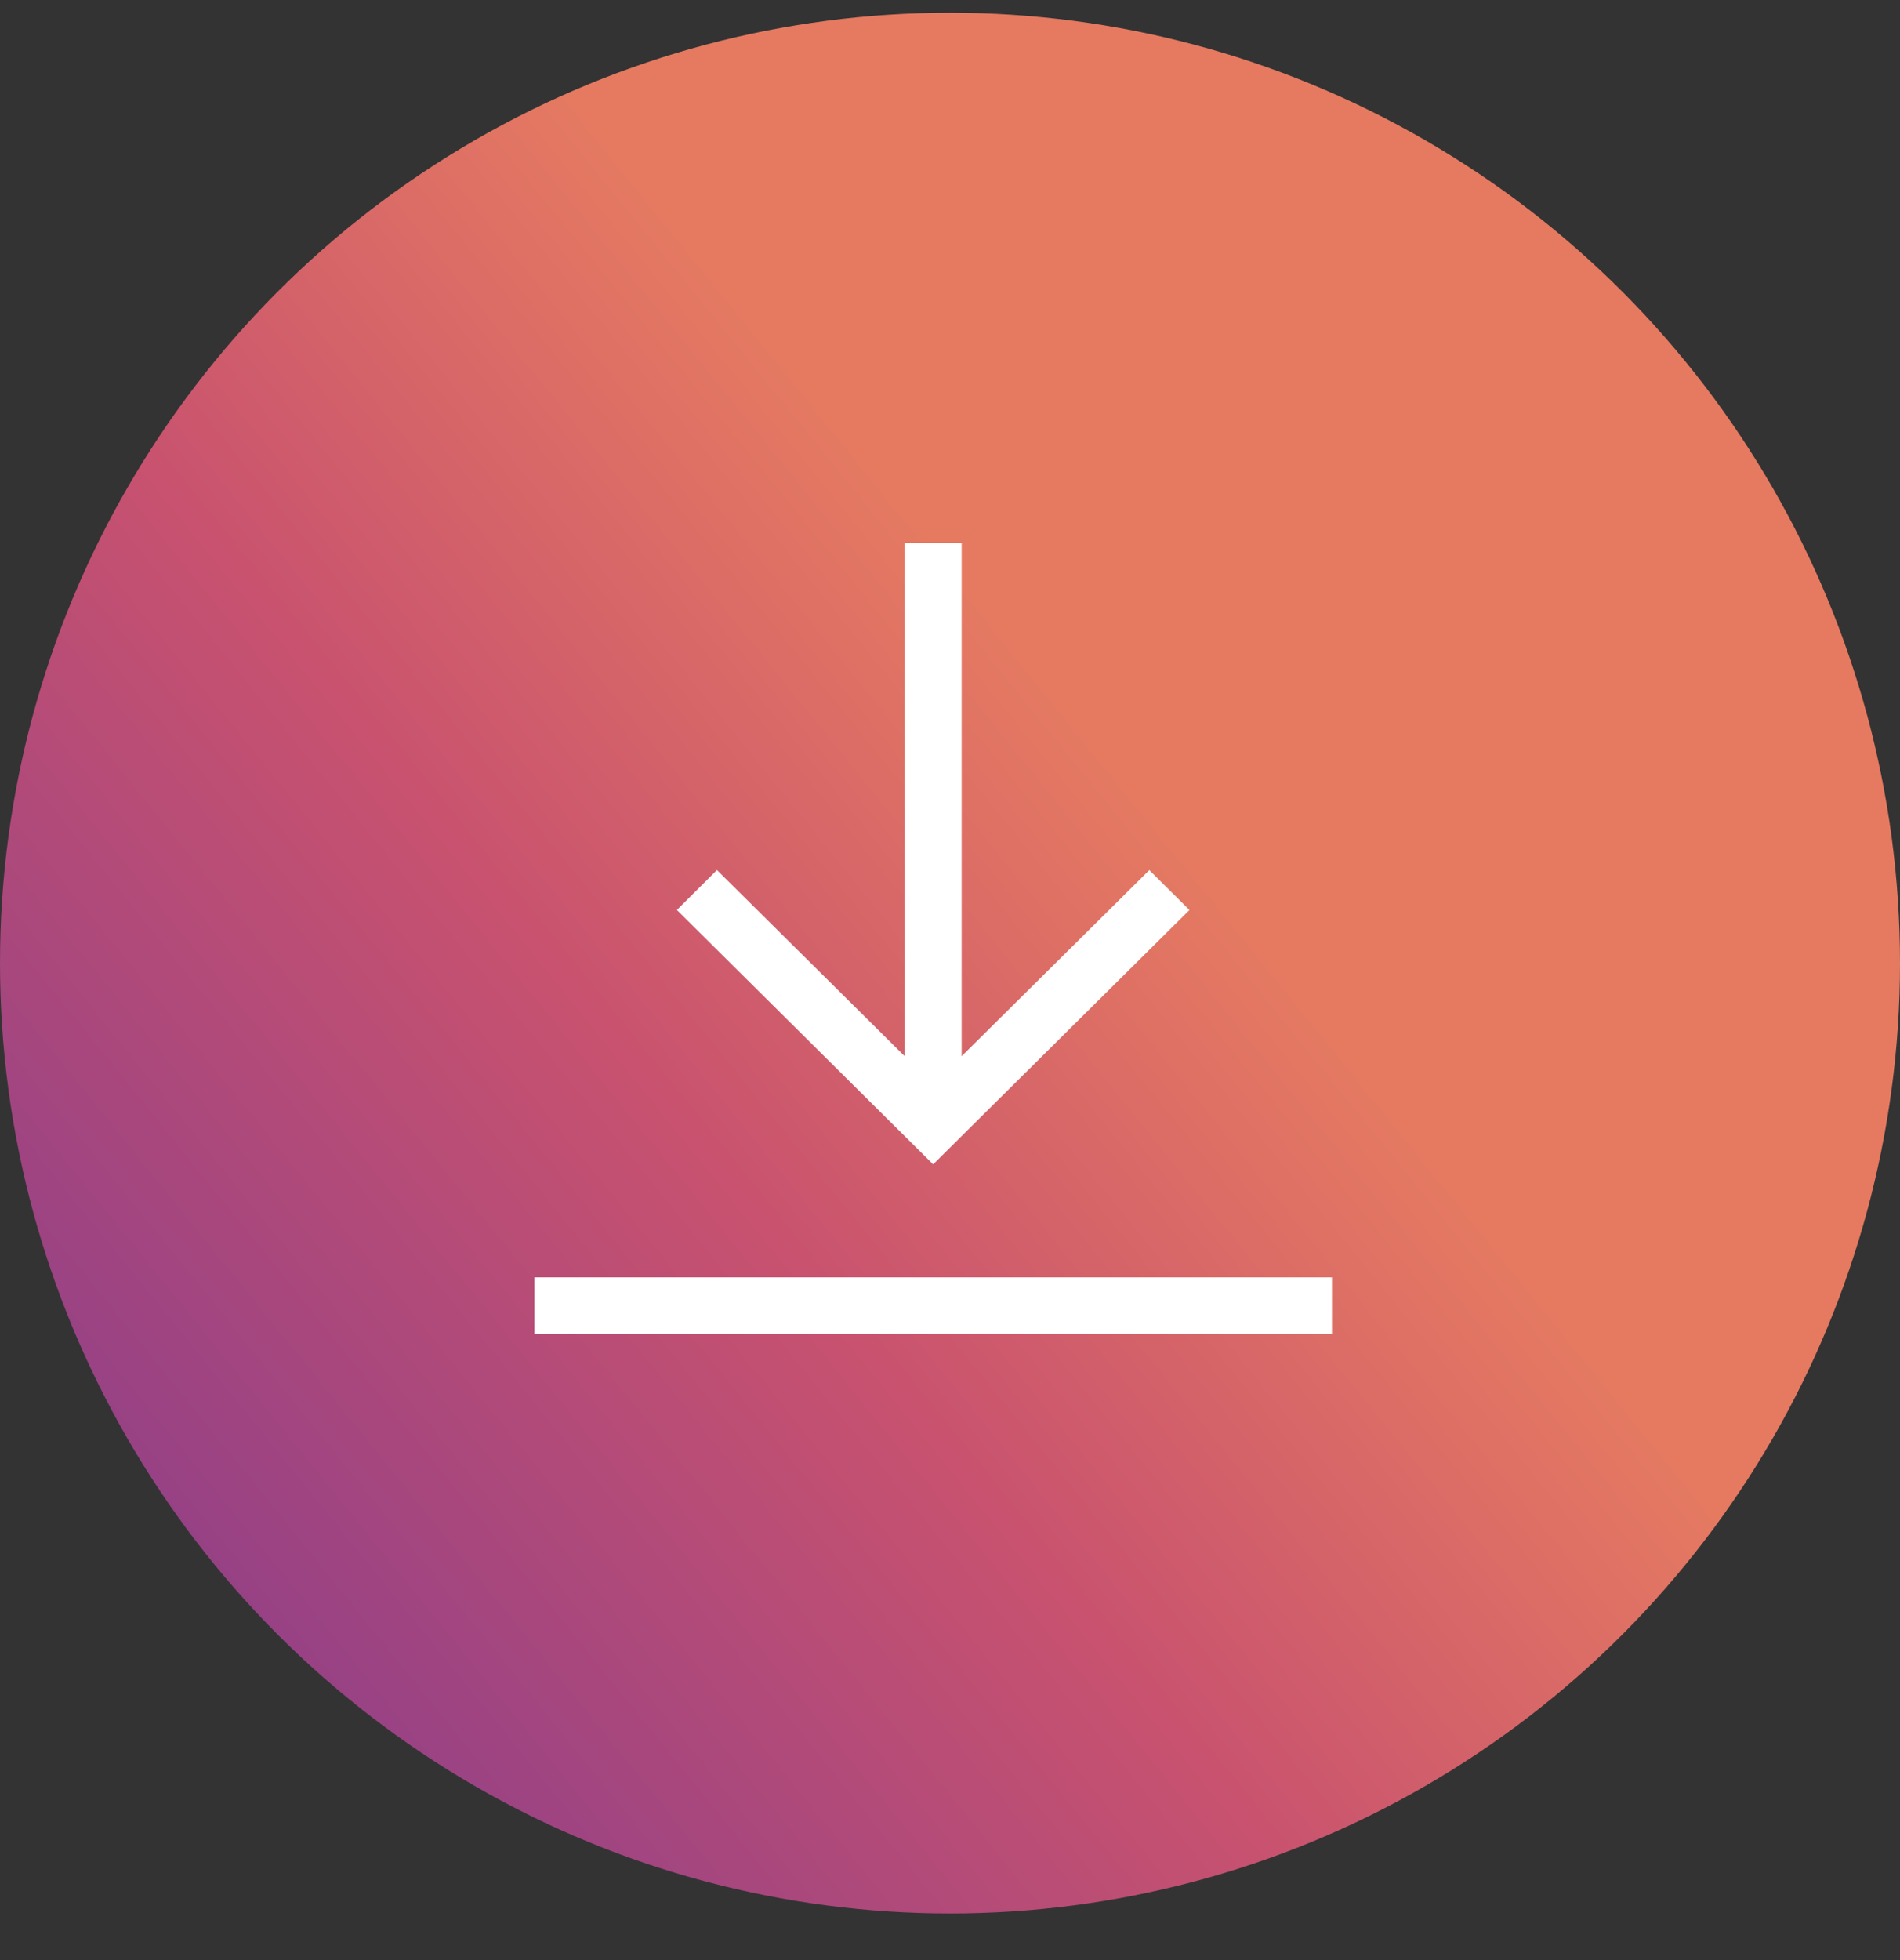
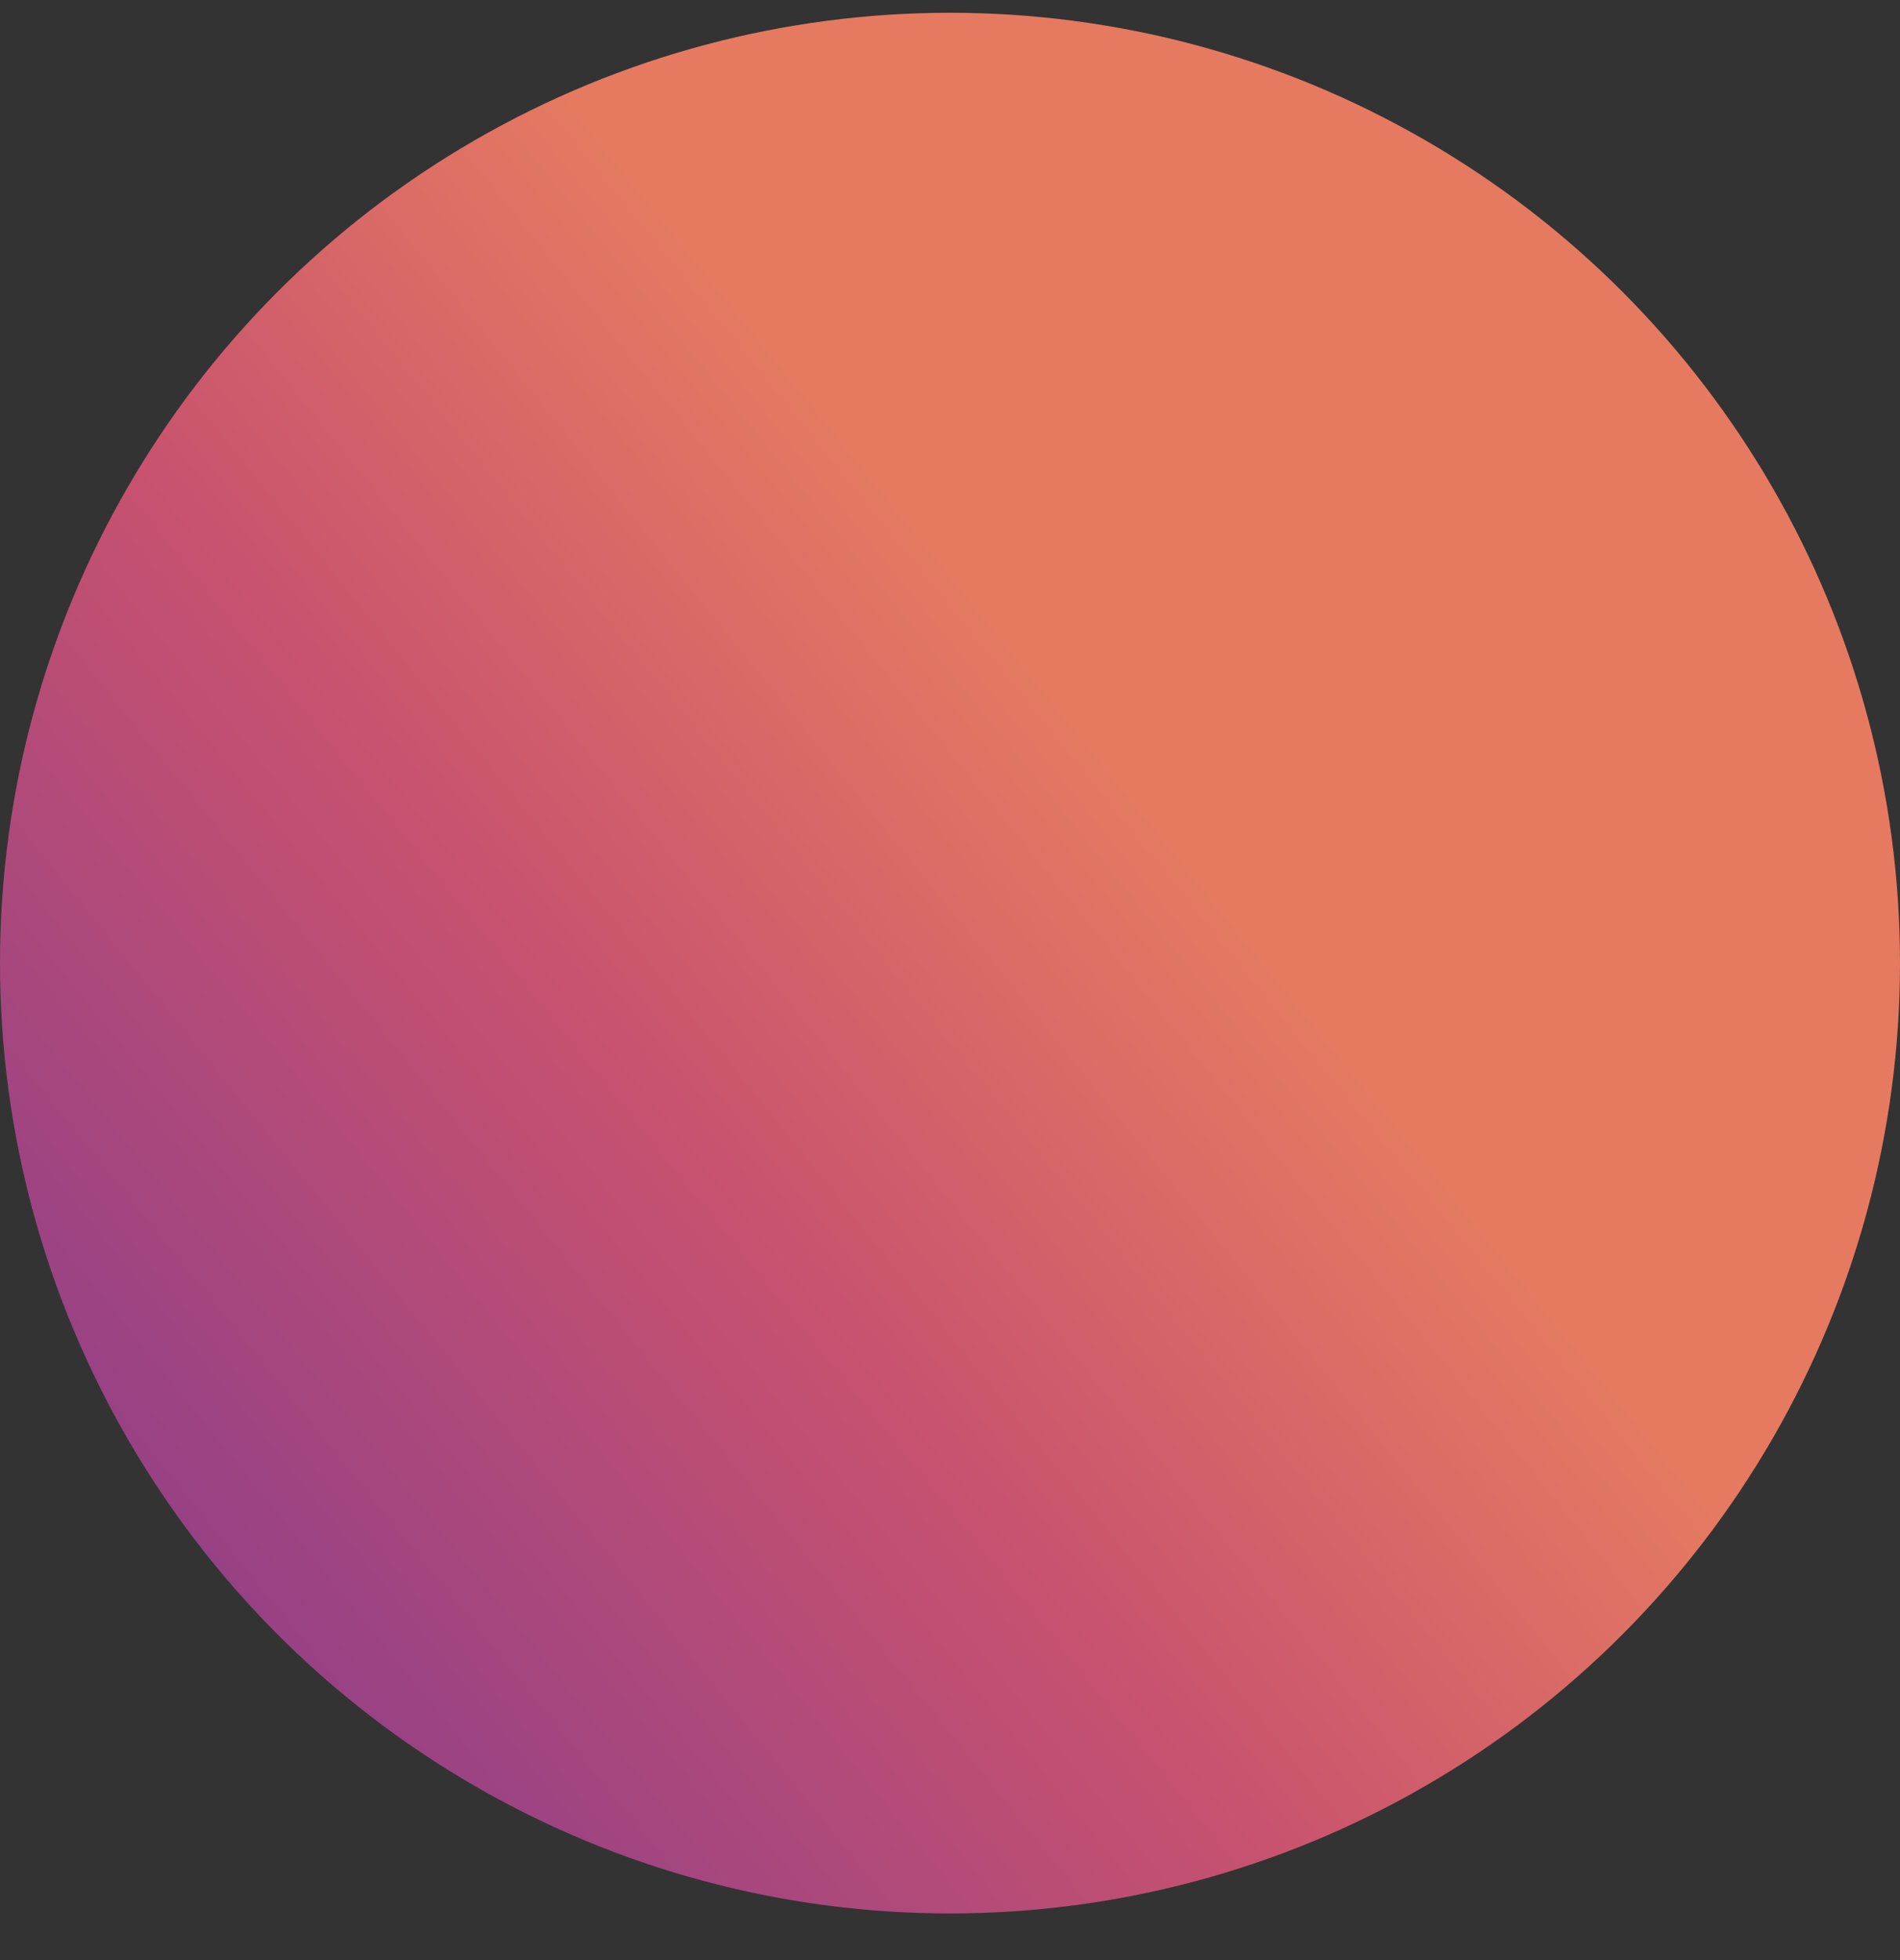
<svg xmlns="http://www.w3.org/2000/svg" width="32" height="33" viewBox="0 0 32 33" fill="none">
  <rect x="0" y="0" width="32" height="33" fill="#333333" stroke="none" />
  <circle cx="16" cy="16.215" r="16" fill="url(#paint0_linear)" />
  <g clip-path="url(#clip0)">
-     <path d="M9 21.506H22.433V22.457H9V21.506Z" fill="white" />
-     <path d="M20.033 15.321L19.357 14.649L16.196 17.782V9.139H15.237V17.782L12.075 14.648L11.4 15.32L15.716 19.603L20.033 15.321Z" fill="white" />
-   </g>
+     </g>
  <defs>
    <linearGradient id="paint0_linear" x1="30.173" y1="9.156" x2="-6.76" y2="39.049" gradientUnits="userSpaceOnUse">
      <stop offset="0.236" stop-color="#E57A61" />
      <stop offset="0.436" stop-color="#C8526F" />
      <stop offset="0.735" stop-color="#873C8C" />
    </linearGradient>
    <clipPath id="clip0">
      <rect width="13.433" height="13.319" fill="white" transform="translate(9 9.139)" />
    </clipPath>
  </defs>
</svg>